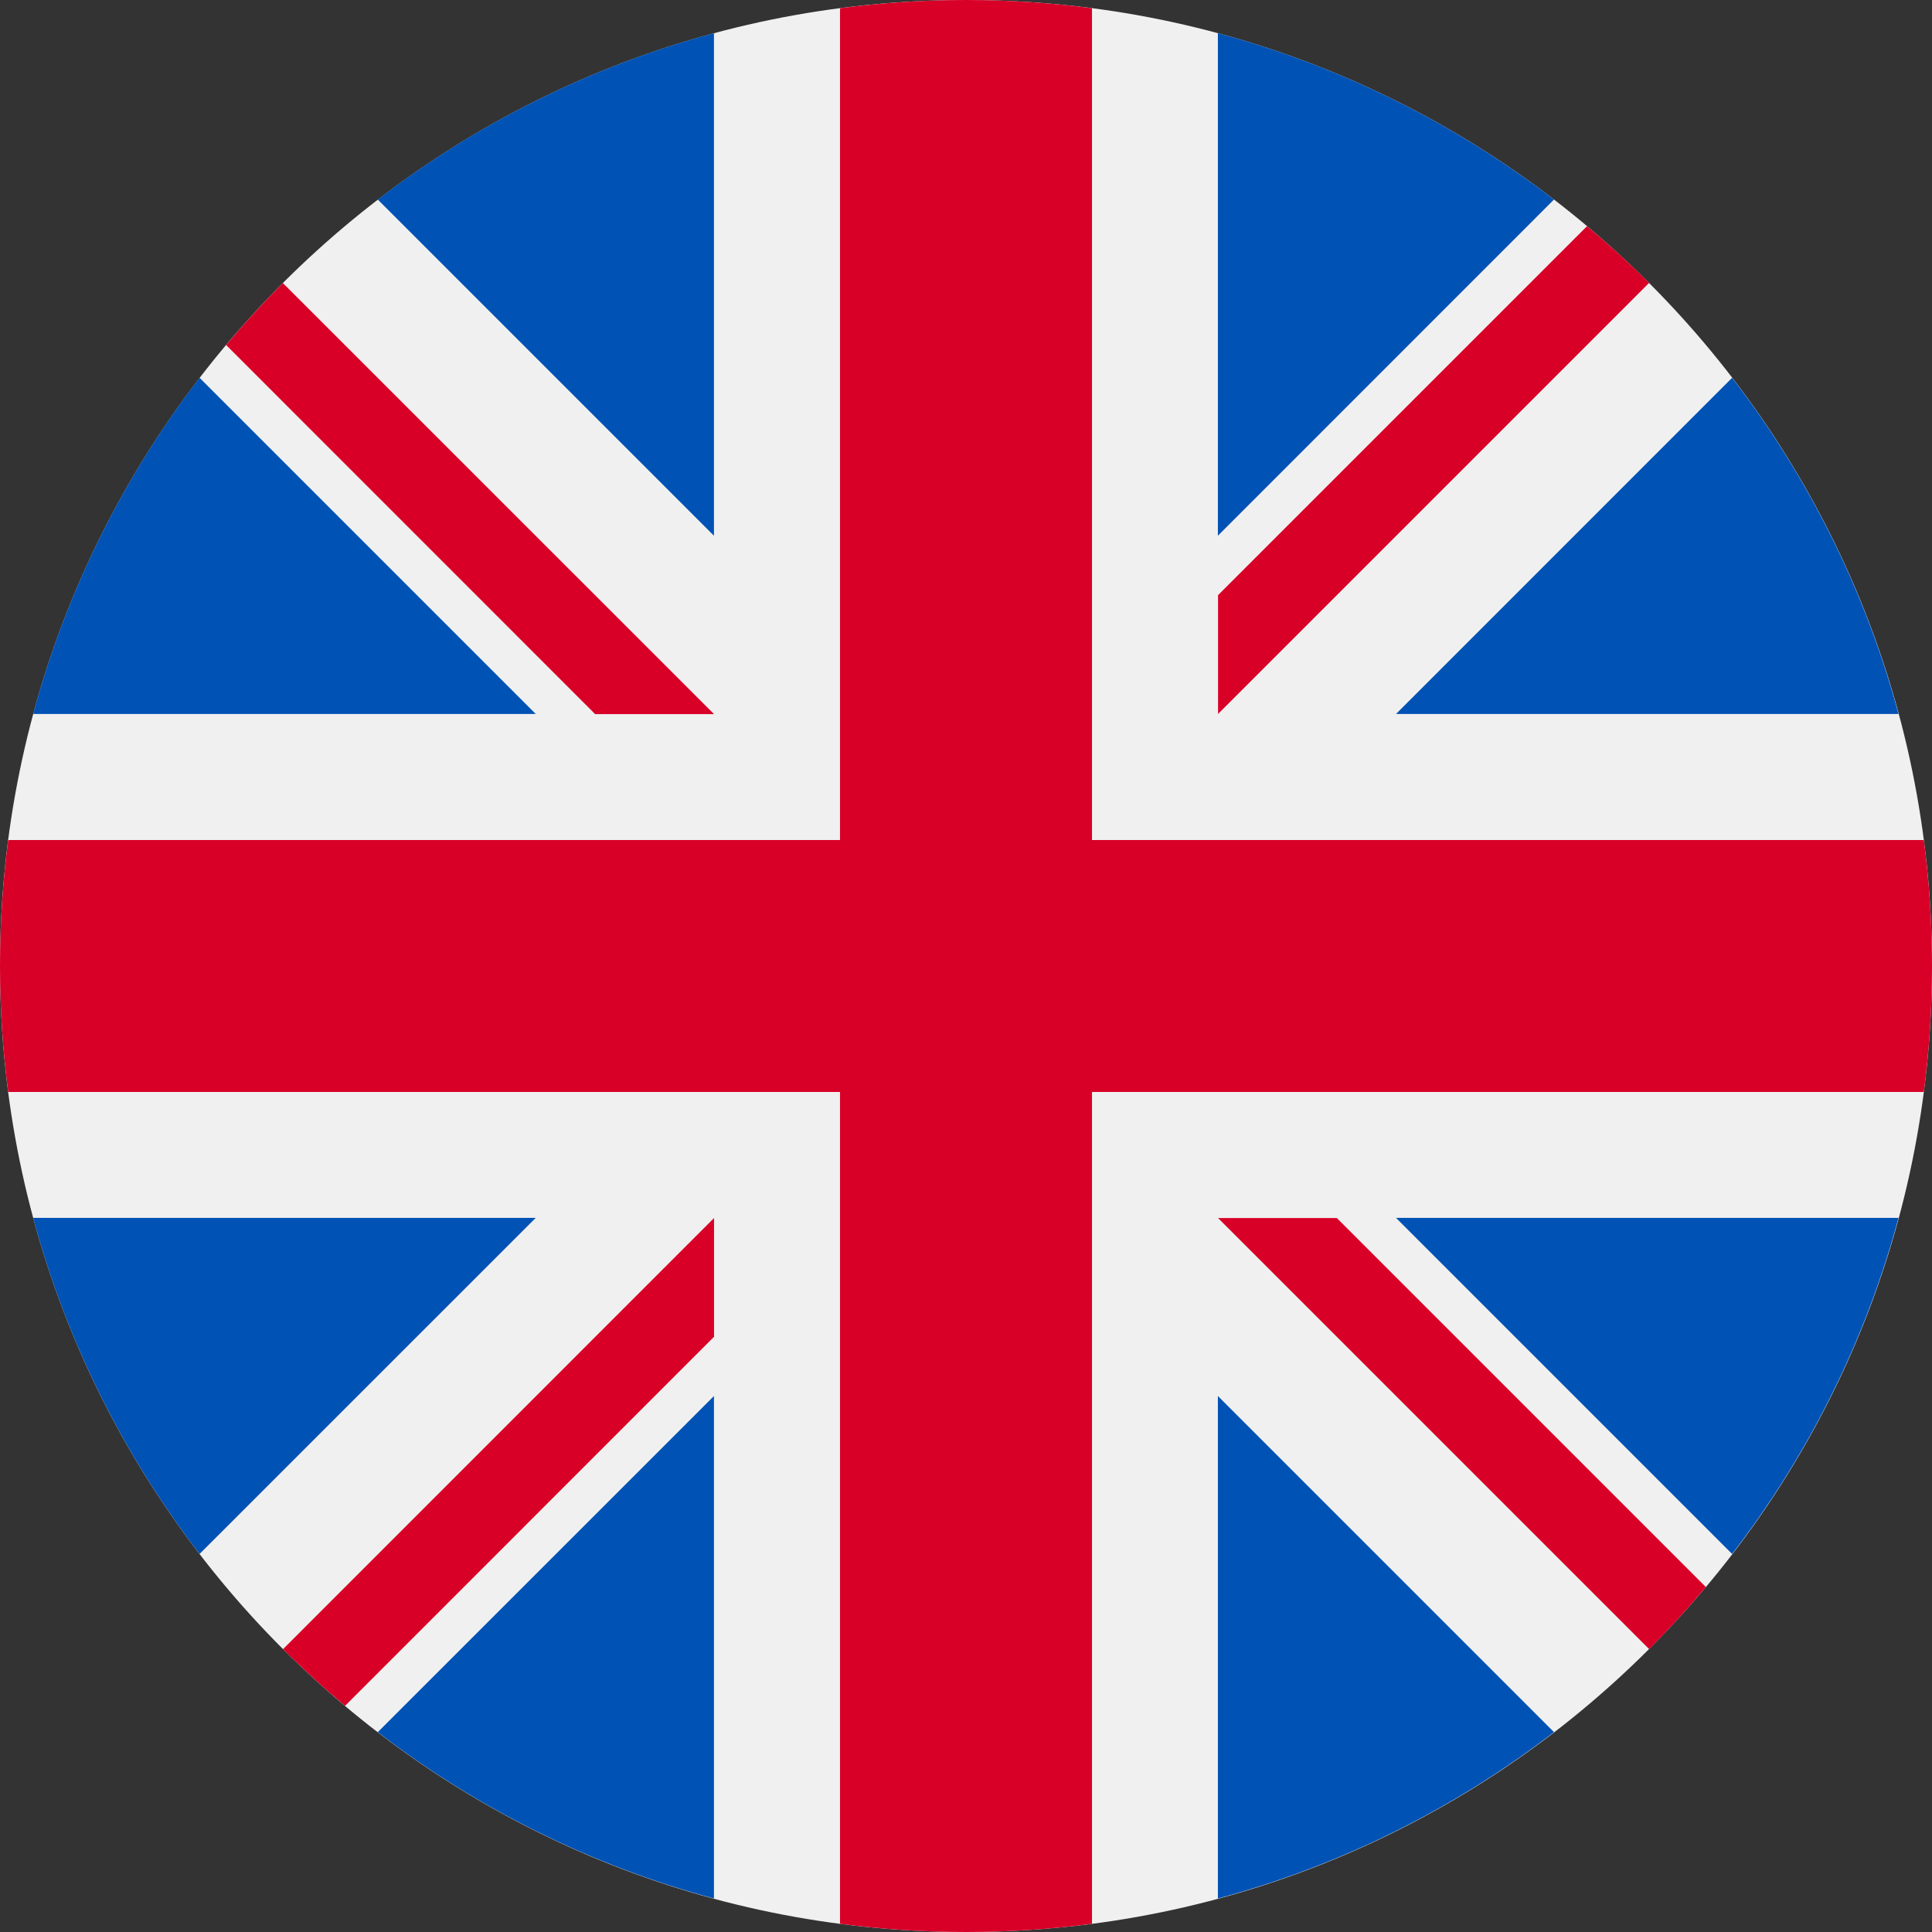
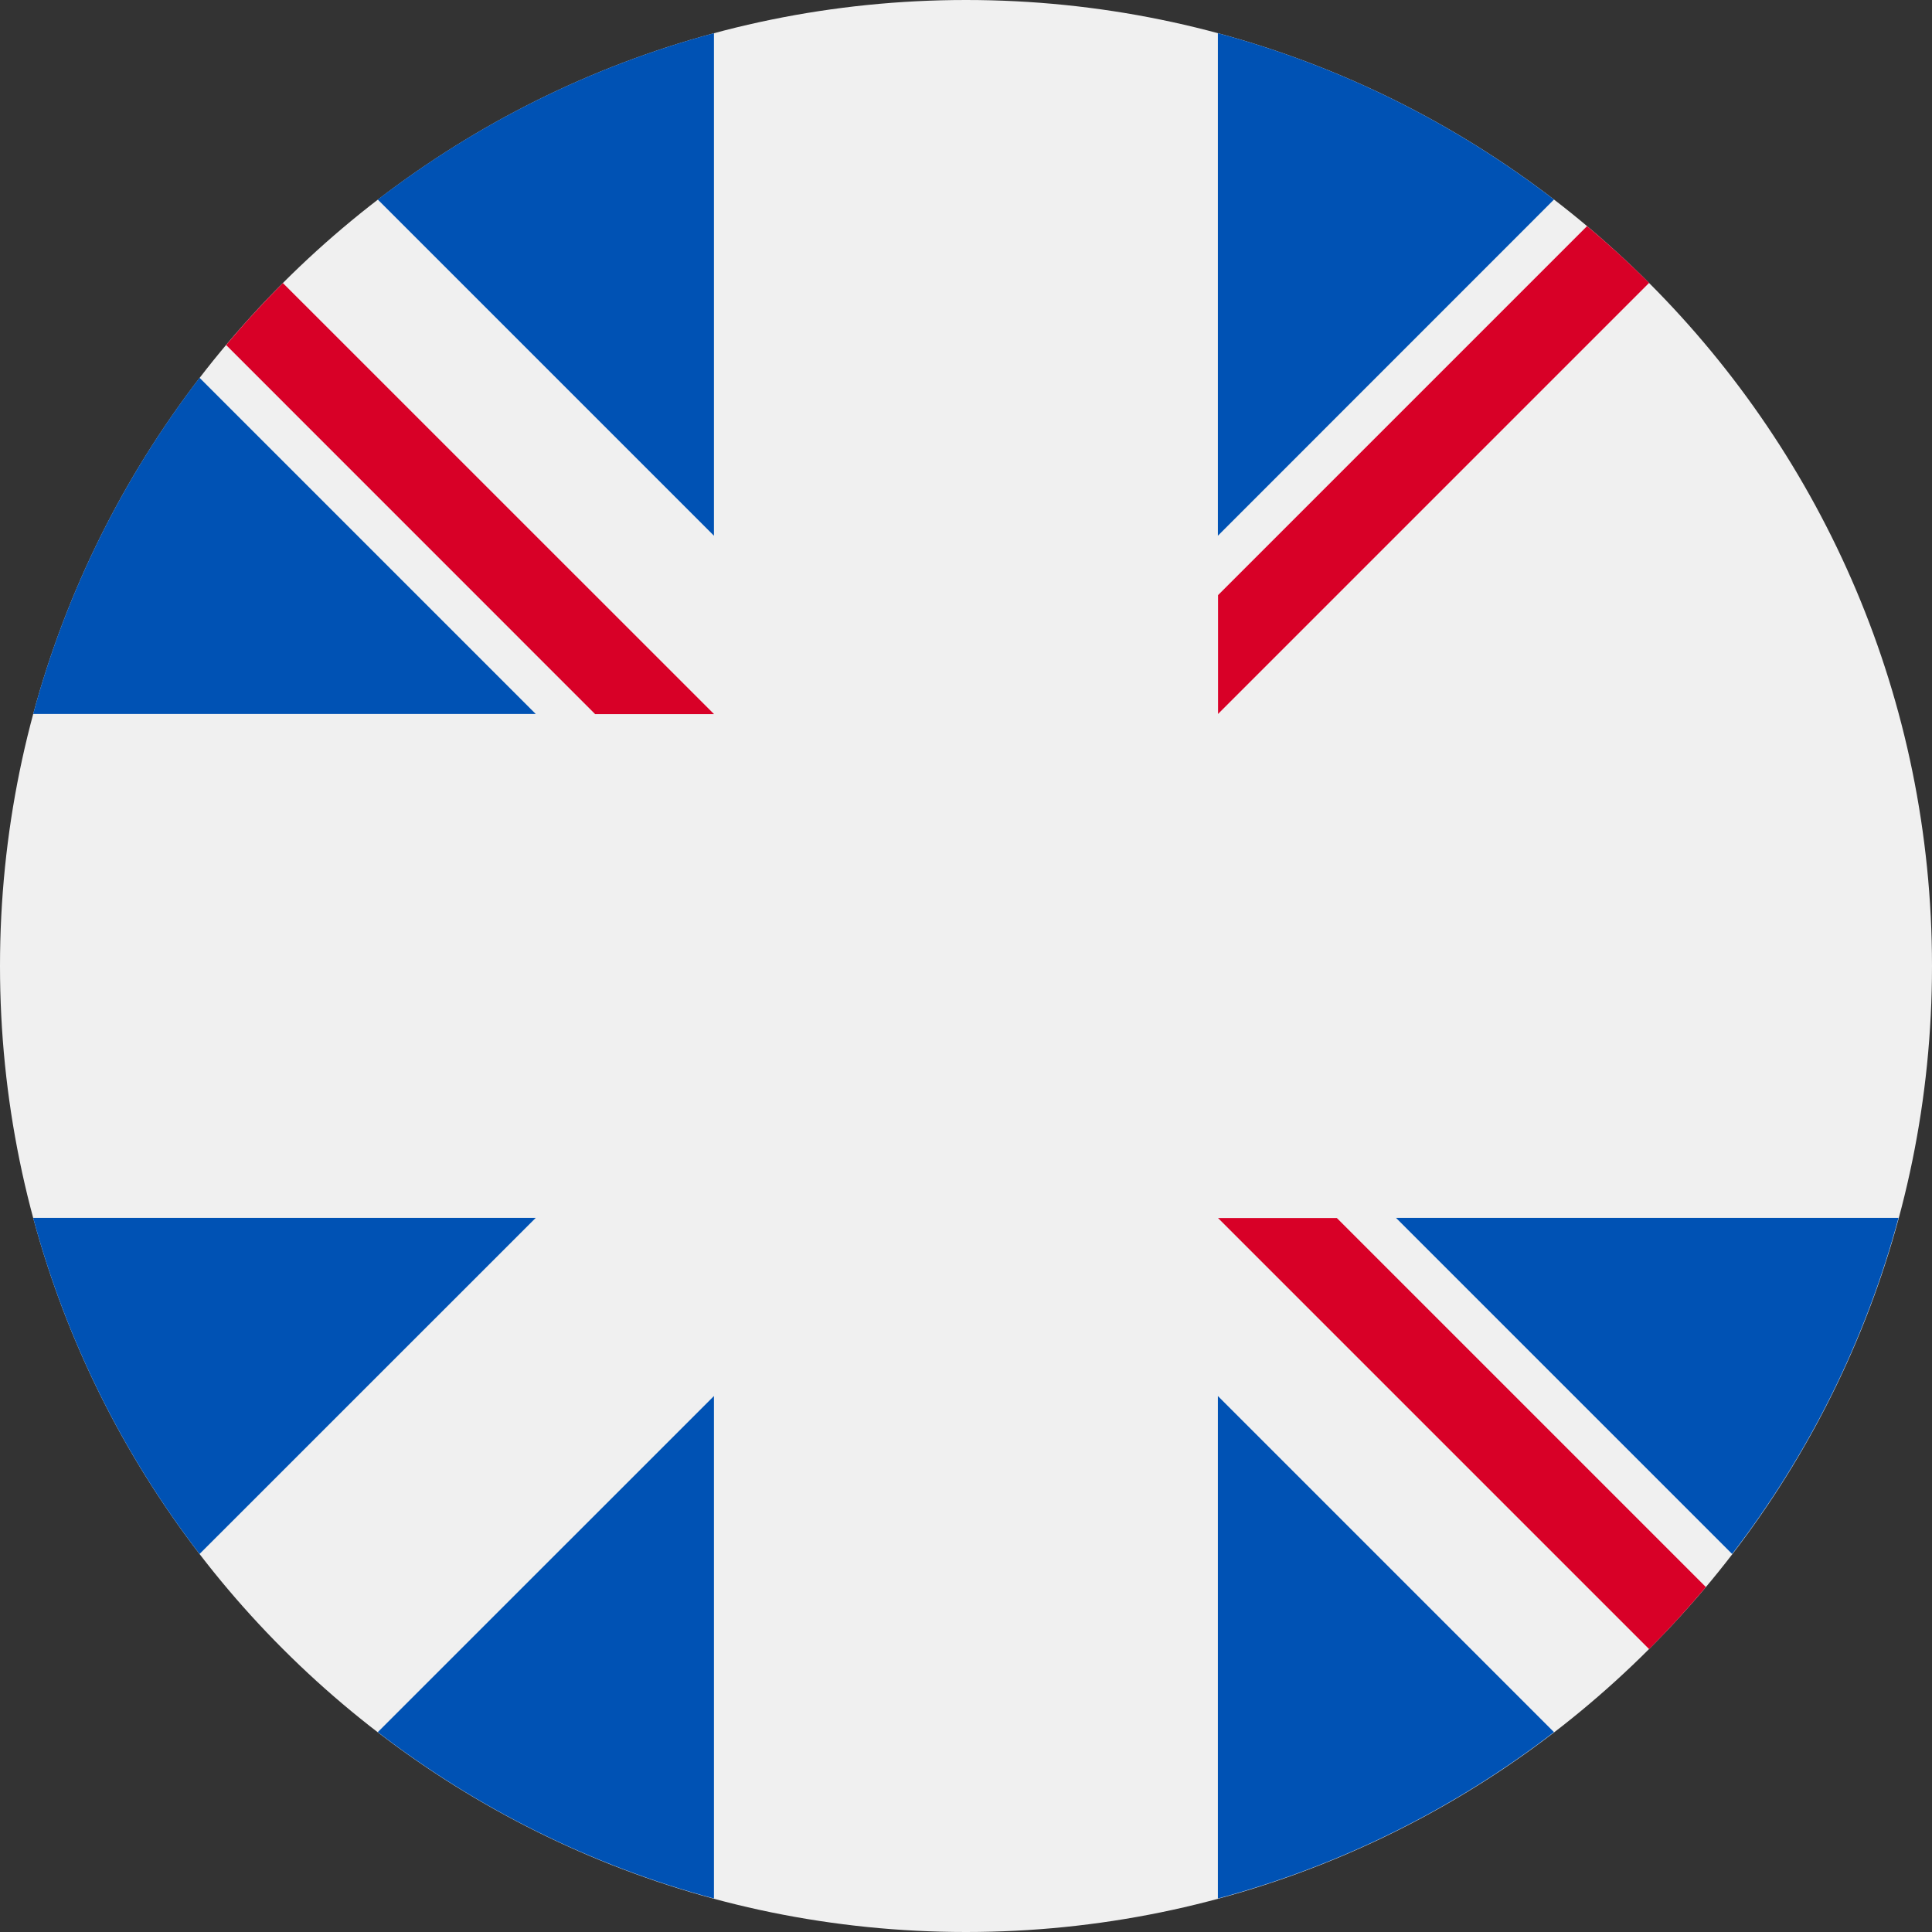
<svg xmlns="http://www.w3.org/2000/svg" width="24" height="24" viewBox="0 0 24 24" fill="none">
  <rect x="0" y="0" width="24" height="24" fill="#333333" stroke="none" />
  <g clip-path="url(#clip0_4070_13027)">
    <path d="M12 24C18.627 24 24 18.627 24 12C24 5.373 18.627 0 12 0C5.373 0 0 5.373 0 12C0 18.627 5.373 24 12 24Z" fill="#F0F0F0" />
    <path d="M2.479 4.693C1.537 5.92 0.826 7.333 0.412 8.869H6.655L2.479 4.693Z" fill="#0052B4" />
-     <path d="M23.584 8.869C23.171 7.333 22.46 5.92 21.517 4.693L17.342 8.869H23.584Z" fill="#0052B4" />
+     <path d="M23.584 8.869L17.342 8.869H23.584Z" fill="#0052B4" />
    <path d="M0.412 15.129C0.826 16.664 1.537 18.078 2.479 19.304L6.655 15.129H0.412Z" fill="#0052B4" />
    <path d="M19.304 2.479C18.078 1.537 16.665 0.826 15.129 0.412V6.655L19.304 2.479Z" fill="#0052B4" />
    <path d="M4.693 21.517C5.92 22.46 7.333 23.171 8.869 23.584V17.342L4.693 21.517Z" fill="#0052B4" />
    <path d="M8.869 0.412C7.333 0.826 5.92 1.537 4.693 2.479L8.869 6.655V0.412Z" fill="#0052B4" />
    <path d="M15.129 23.584C16.664 23.171 18.078 22.46 19.304 21.517L15.129 17.342V23.584Z" fill="#0052B4" />
    <path d="M17.342 15.129L21.517 19.304C22.46 18.078 23.171 16.664 23.584 15.129H17.342Z" fill="#0052B4" />
-     <path d="M23.898 10.435H13.565H13.565V0.102C13.053 0.035 12.53 0 12 0C11.469 0 10.947 0.035 10.435 0.102V10.435V10.435H0.102C0.035 10.947 0 11.47 0 12C0 12.531 0.035 13.053 0.102 13.565H10.435H10.435V23.898C10.947 23.965 11.469 24 12 24C12.53 24 13.053 23.965 13.565 23.898V13.565V13.565H23.898C23.965 13.053 24 12.531 24 12C24 11.47 23.965 10.947 23.898 10.435V10.435Z" fill="#D80027" />
    <path d="M15.131 15.131L20.486 20.486C20.732 20.239 20.967 19.982 21.191 19.715L16.607 15.131H15.131V15.131Z" fill="#D80027" />
-     <path d="M8.87 15.131H8.87L3.516 20.486C3.762 20.732 4.019 20.967 4.286 21.191L8.87 16.606V15.131Z" fill="#D80027" />
    <path d="M8.869 8.871V8.87L3.514 3.516C3.268 3.762 3.033 4.019 2.809 4.286L7.393 8.871H8.869V8.871Z" fill="#D80027" />
    <path d="M15.131 8.869L20.486 3.514C20.239 3.268 19.982 3.033 19.715 2.809L15.131 7.393V8.869Z" fill="#D80027" />
  </g>
  <defs>
    <clipPath id="clip0_4070_13027">
      <rect width="24" height="24" fill="white" />
    </clipPath>
  </defs>
</svg>